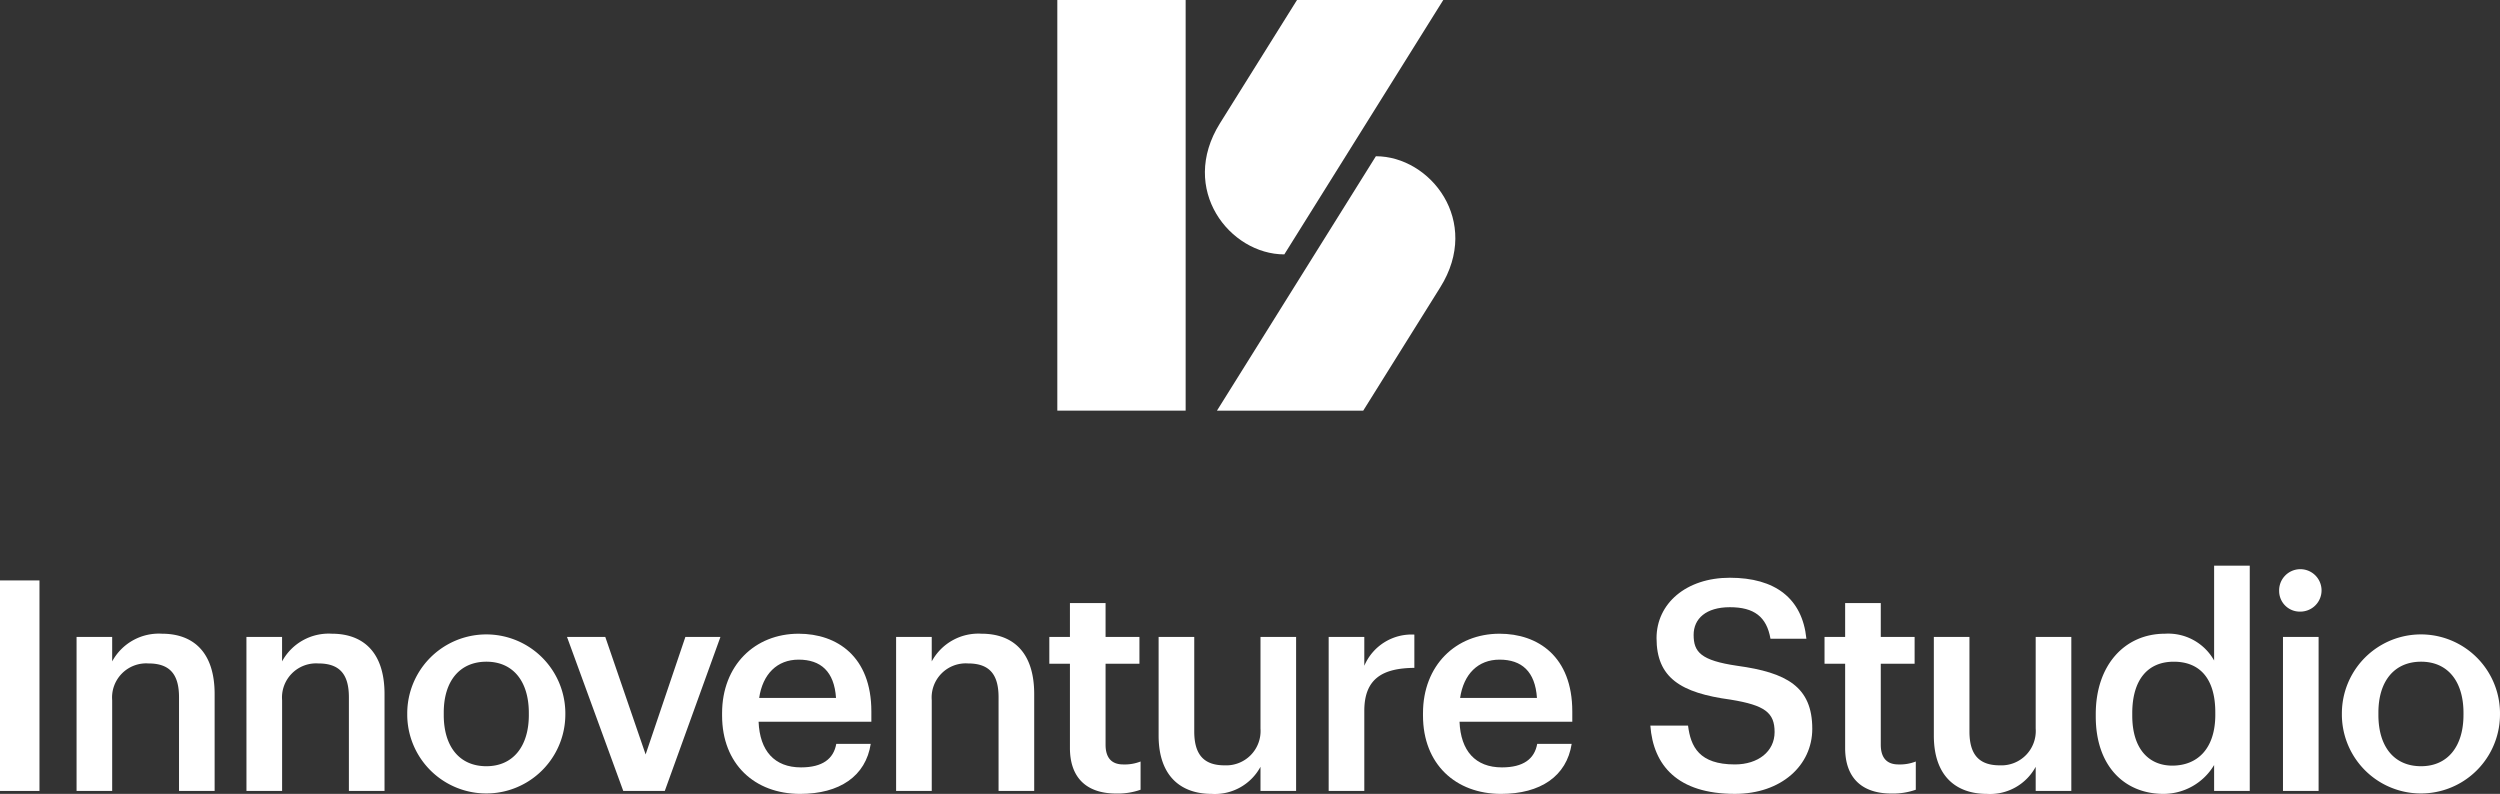
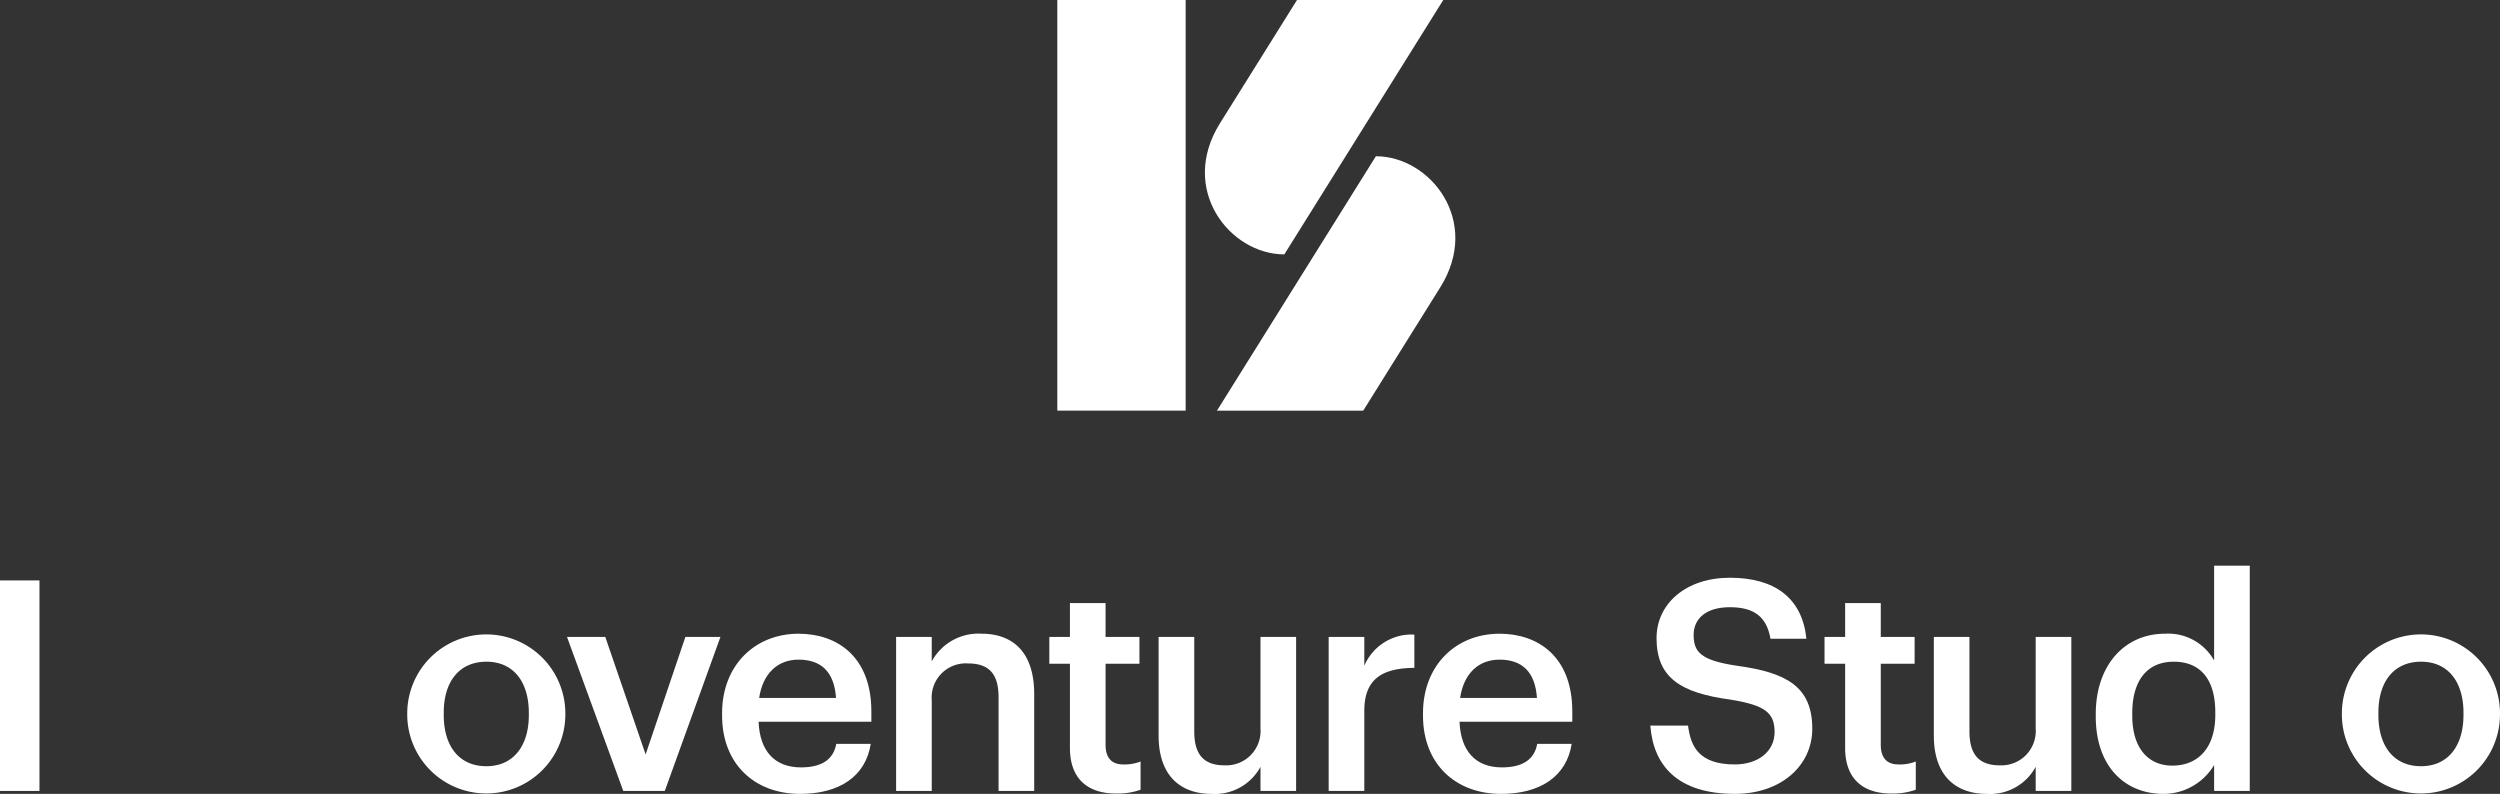
<svg xmlns="http://www.w3.org/2000/svg" width="283.419" height="90" viewBox="0 0 283.419 90">
  <rect x="0" y="0" width="283.419" height="90" fill="#333333" stroke="none" />
  <g transform="translate(0 64.132)">
    <path d="M1095.264,180.489h4.475v23.865h-4.475Z" transform="translate(-1095.264 -178.819)" fill="#fff" />
-     <path d="M1098.934,183.41h4.037v2.772a6.012,6.012,0,0,1,5.641-3.139c3.505,0,5.974,2.036,5.974,6.842v10.982h-4.037V190.252c0-2.637-1.069-3.839-3.472-3.839a3.87,3.87,0,0,0-4.106,4.172v10.281h-4.037Z" transform="translate(-1090.254 -175.333)" fill="#fff" />
-     <path d="M1107.076,183.41h4.04v2.772a6.009,6.009,0,0,1,5.641-3.139c3.5,0,5.975,2.036,5.975,6.842v10.982h-4.04V190.252c0-2.637-1.067-3.839-3.472-3.839a3.869,3.869,0,0,0-4.1,4.172v10.281h-4.04Z" transform="translate(-1079.139 -175.333)" fill="#fff" />
    <path d="M1114.784,192.322v-.267a8.962,8.962,0,0,1,17.923-.1v.267a8.962,8.962,0,0,1-17.923.1Zm13.784-.066v-.234c0-3.6-1.8-5.806-4.806-5.806s-4.839,2.169-4.839,5.773v.267c0,3.571,1.769,5.809,4.839,5.809C1126.766,198.064,1128.569,195.827,1128.569,192.255Z" transform="translate(-1068.616 -175.333)" fill="#fff" />
    <path d="M1122.442,183.2h4.34l4.572,13.318,4.506-13.318h3.974l-6.308,17.457h-4.707Z" transform="translate(-1058.161 -175.121)" fill="#fff" />
    <path d="M1129.875,192.322v-.267c0-5.407,3.7-9.011,8.678-9.011,4.34,0,8.245,2.571,8.245,8.813v1.168h-12.784c.133,3.3,1.8,5.173,4.806,5.173,2.436,0,3.7-.967,4-2.67h3.907c-.568,3.673-3.538,5.674-8.011,5.674C1133.579,201.2,1129.875,197.83,1129.875,192.322Zm12.916-2c-.2-3.006-1.736-4.34-4.239-4.34-2.436,0-4.073,1.634-4.473,4.34Z" transform="translate(-1048.014 -175.333)" fill="#fff" />
    <path d="M1138.216,183.41h4.04v2.772a6.012,6.012,0,0,1,5.641-3.139c3.505,0,5.975,2.036,5.975,6.842v10.982h-4.04V190.252c0-2.637-1.067-3.839-3.469-3.839a3.87,3.87,0,0,0-4.106,4.172v10.281h-4.04Z" transform="translate(-1036.627 -175.333)" fill="#fff" />
    <path d="M1147.9,198v-9.548h-2.337v-3.037h2.337v-3.839h4.04v3.839h3.839v3.037h-3.839v9.179c0,1.537.733,2.237,2,2.237a4.952,4.952,0,0,0,1.968-.333v3.2a7.809,7.809,0,0,1-2.737.433C1149.7,203.171,1147.9,201.3,1147.9,198Z" transform="translate(-1026.604 -177.337)" fill="#fff" />
    <path d="M1150.8,194.381V183.2h4.04v10.714c0,2.637,1.1,3.839,3.437,3.839a3.894,3.894,0,0,0,4.073-4.172V183.2h4.037v17.457h-4.037v-2.737a5.88,5.88,0,0,1-5.542,3.07C1153.369,200.989,1150.8,199.021,1150.8,194.381Z" transform="translate(-1019.451 -175.121)" fill="#fff" />
    <path d="M1158.95,183.352h4.04v3.271a5.819,5.819,0,0,1,5.674-3.538v3.772c-3.538.033-5.674,1.168-5.674,4.875v9.078h-4.04Z" transform="translate(-1008.322 -175.275)" fill="#fff" />
    <path d="M1163.471,192.322v-.267c0-5.407,3.706-9.011,8.681-9.011,4.34,0,8.245,2.571,8.245,8.813v1.168h-12.784c.132,3.3,1.8,5.173,4.806,5.173,2.436,0,3.7-.967,4-2.67h3.907c-.568,3.673-3.541,5.674-8.013,5.674C1167.177,201.2,1163.471,197.83,1163.471,192.322Zm12.919-2c-.2-3.006-1.736-4.34-4.238-4.34-2.437,0-4.073,1.634-4.473,4.34Z" transform="translate(-1002.15 -175.333)" fill="#fff" />
    <path d="M1174.368,197.118h4.274c.3,2.4,1.268,4.406,5.307,4.406,2.637,0,4.506-1.469,4.506-3.671s-1.1-3.039-4.974-3.673c-5.707-.766-8.41-2.5-8.41-6.975,0-3.907,3.337-6.845,8.311-6.845,5.14,0,8.212,2.337,8.678,6.911h-4.073c-.433-2.5-1.868-3.571-4.605-3.571-2.7,0-4.106,1.3-4.106,3.136,0,1.937.8,2.9,4.941,3.505,5.608.769,8.51,2.37,8.51,7.143,0,4.139-3.5,7.377-8.777,7.377C1177.44,204.862,1174.7,201.624,1174.368,197.118Z" transform="translate(-987.273 -178.994)" fill="#fff" />
    <path d="M1185.054,198v-9.548h-2.337v-3.037h2.337v-3.839h4.04v3.839h3.836v3.037h-3.836v9.179c0,1.537.733,2.237,2,2.237a4.955,4.955,0,0,0,1.97-.333v3.2a7.809,7.809,0,0,1-2.736.433C1186.856,203.171,1185.054,201.3,1185.054,198Z" transform="translate(-975.875 -177.337)" fill="#fff" />
    <path d="M1187.957,194.381V183.2h4.037v10.714c0,2.637,1.1,3.839,3.439,3.839a3.893,3.893,0,0,0,4.07-4.172V183.2h4.04v17.457h-4.04v-2.737a5.875,5.875,0,0,1-5.539,3.07C1190.526,200.989,1187.957,199.021,1187.957,194.381Z" transform="translate(-968.722 -175.121)" fill="#fff" />
    <path d="M1195.718,196.874v-.267c0-5.575,3.3-9.113,7.843-9.113a5.963,5.963,0,0,1,5.575,3.037V179.783h4.04v25.534h-4.04V202.38a6.688,6.688,0,0,1-5.74,3.271C1199.022,205.651,1195.718,202.548,1195.718,196.874Zm13.552-.2v-.267c0-3.839-1.769-5.74-4.707-5.74-2.971,0-4.707,2.07-4.707,5.84v.267c0,3.839,1.935,5.674,4.539,5.674C1207.2,202.446,1209.271,200.578,1209.271,196.673Z" transform="translate(-958.127 -179.783)" fill="#fff" />
-     <path d="M1204.508,182.36a2.405,2.405,0,1,1,2.4,2.3A2.338,2.338,0,0,1,1204.508,182.36Zm.435,5.173h4.038V204.99h-4.038Z" transform="translate(-946.127 -179.455)" fill="#fff" />
    <path d="M1207.515,192.322v-.267a8.963,8.963,0,0,1,17.925-.1v.267a8.963,8.963,0,0,1-17.925.1Zm13.786-.066v-.234c0-3.6-1.8-5.806-4.806-5.806s-4.839,2.169-4.839,5.773v.267c0,3.571,1.767,5.809,4.839,5.809C1219.5,198.064,1221.3,195.827,1221.3,192.255Z" transform="translate(-942.022 -175.333)" fill="#fff" />
  </g>
  <g transform="translate(119.866)">
    <rect width="14.548" height="46.552" fill="#fff" />
    <path d="M1178.912,175.017c4.7-7.512-1.137-14.86-7.3-14.86L1153.595,189h16.582Z" transform="translate(-1135.498 -142.444)" fill="#fff" />
    <path d="M1162.021,181.507l18.02-28.839h-16.582l-8.735,13.978C1150.03,174.16,1155.86,181.507,1162.021,181.507Z" transform="translate(-1136.287 -152.668)" fill="#fff" />
  </g>
</svg>